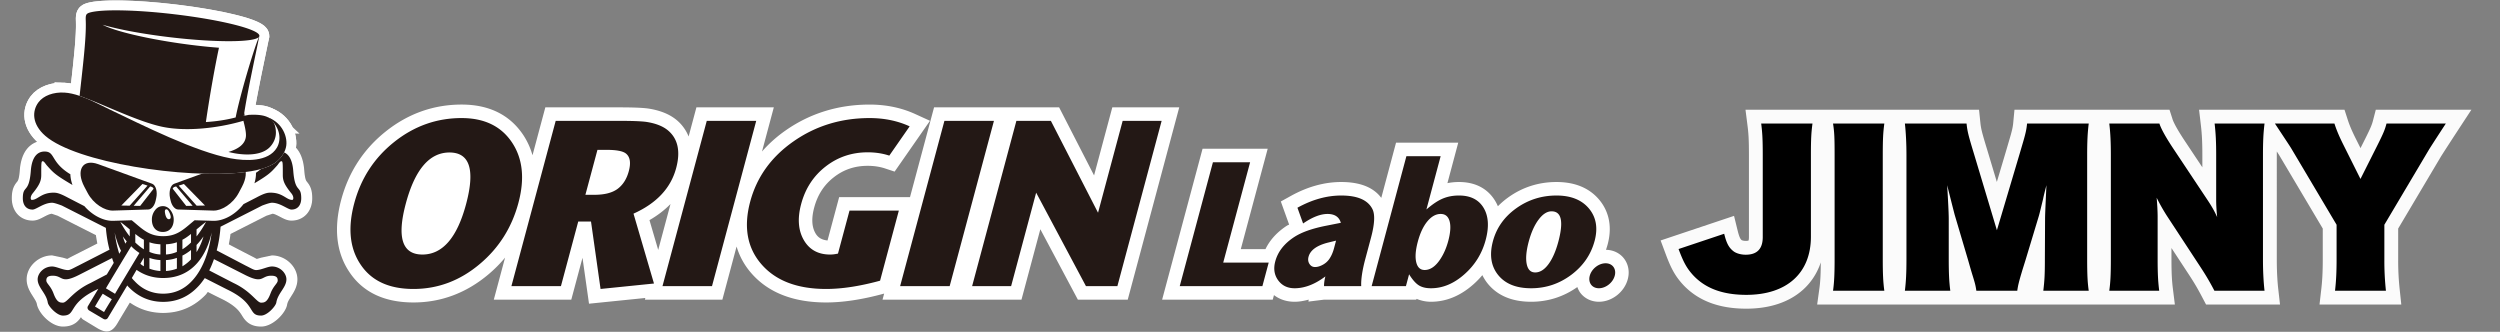
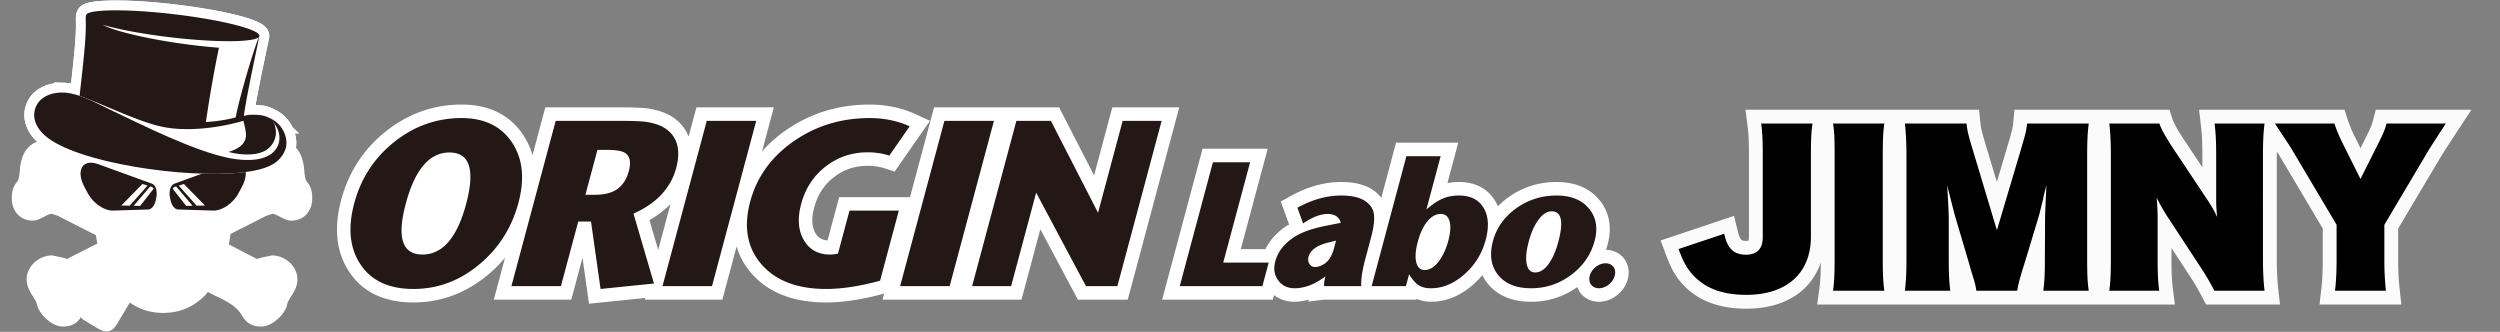
<svg xmlns="http://www.w3.org/2000/svg" id="_レイヤー_1" data-name="レイヤー_1" version="1.1" viewBox="0 0 452.111 60">
  <rect x="0" y="0" width="452.111" height="60" fill="#808080" stroke="none" />
  <defs>
    <style>.st0,.st2{fill:none}.st0,.st3,.st4,.st5{stroke:#fff}.st0,.st4,.st5{stroke-miterlimit:10;stroke-width:.274px}.st6{fill:#231815}.st3,.st4,.st5,.st7,.st8{fill:#fff}.st3{stroke-width:3.567px}.st5,.st8{fill-rule:evenodd}.st10{fill:#231815}</style>
  </defs>
  <path d="m431.197 40.646 8.073-13.596c.106-.178 1.098-1.735 3.045-4.709h-10.728c-.283 1.097-.566 1.77-1.628 3.895l-3.081 6.125-3.08-6.16c-.85-1.7-1.275-2.762-1.629-3.859h-10.763c2.266 3.434 2.797 4.213 3.08 4.709l8.073 13.596v6.267c0 2.125-.071 3.824-.283 5.664h9.205a51 51 0 0 1-.283-5.664v-6.268zm-37.955-13.454c-1.522-2.266-2.408-3.859-2.726-4.851h-9.064c.212 1.735.283 3.47.283 5.701v18.835c0 2.797-.071 4.178-.283 5.699h9.028c-.212-1.698-.283-3.186-.283-5.664v-7.684c0-.99-.071-2.301-.177-3.469a34 34 0 0 0 1.841 3.257l5.665 8.64c1.31 1.982 1.912 2.974 2.938 4.92h9.064c-.177-1.557-.283-3.469-.283-5.699V28.042c0-2.479.071-3.966.283-5.701H400.5c.212 1.805.283 3.398.283 5.665v8.179c0 .955.071 2.054.177 3.079-.46-1.025-.92-1.84-1.593-2.867zm-23.438 19.685c0 2.902-.071 3.895-.283 5.699h8.214c-.212-1.486-.283-2.902-.283-5.699V28.042c0-2.373.071-4.001.283-5.701h-11.152c-.106 1.133-.284 1.912-.921 4.036q-.142.495-.425 1.452l-4.107 13.808-4.143-13.808c-1.027-3.363-1.204-4.107-1.345-5.488h-11.153c.177 1.558.283 3.611.283 5.701v18.835c0 2.407-.071 3.965-.283 5.699h8.214c-.212-1.593-.283-3.221-.283-5.699V39.62c0-.744-.035-1.877-.283-6.125.85 3.398 1.31 5.168 1.346 5.311l2.443 8.249c.354 1.239.389 1.38.708 2.442.531 1.7.637 2.09.779 3.08h7.4c.142-1.025.318-1.698.92-3.717q.212-.672.566-1.806l2.408-7.966c.142-.461.39-1.523.779-3.116.106-.566.319-1.381.602-2.478-.177 3.859-.248 5.311-.248 6.16zm-38.309-24.536c.248 1.593.283 2.655.283 5.665v18.907c0 2.62-.071 4.143-.283 5.664h9.276c-.212-1.557-.283-3.009-.283-5.664V28.006c0-2.868.071-4.106.283-5.665zm-12.994 0c.212 1.664.283 2.868.283 5.701v14.833q0 3.188-3.08 3.188c-.885 0-1.735-.248-2.231-.638-.814-.638-1.239-1.416-1.664-3.151l-8.25 2.762c.885 2.373 1.452 3.398 2.514 4.604 2.23 2.479 5.417 3.682 9.736 3.682 7.329 0 11.684-3.93 11.684-10.516v-14.8c0-2.903.071-4.071.284-5.665z" style="fill:none;stroke:#fbfbfb;stroke-miterlimit:3;stroke-width:5px" />
  <path d="M318.501 22.341c.212 1.664.283 2.868.283 5.701v14.833q0 3.188-3.08 3.188c-.885 0-1.735-.248-2.231-.638-.814-.638-1.239-1.416-1.664-3.151l-8.25 2.762c.885 2.373 1.452 3.398 2.514 4.604 2.23 2.479 5.417 3.682 9.736 3.682 7.329 0 11.684-3.93 11.684-10.516v-14.8c0-2.903.071-4.071.284-5.665zM331.495 22.341c.248 1.593.283 2.655.283 5.665v18.907c0 2.62-.071 4.143-.283 5.664h9.276c-.212-1.557-.283-3.009-.283-5.664V28.006c0-2.868.071-4.106.283-5.665zM369.804 46.877c0 2.902-.071 3.895-.283 5.699h8.214c-.212-1.486-.283-2.902-.283-5.699V28.042c0-2.373.071-4.001.283-5.701h-11.152c-.106 1.133-.284 1.912-.921 4.036q-.142.495-.425 1.452l-4.107 13.808-4.143-13.808c-1.027-3.363-1.204-4.107-1.345-5.488h-11.153c.177 1.558.283 3.611.283 5.701v18.835c0 2.407-.071 3.965-.283 5.699h8.214c-.212-1.593-.283-3.221-.283-5.699V39.62c0-.744-.035-1.877-.283-6.125.85 3.398 1.31 5.168 1.346 5.311l2.443 8.249c.354 1.239.389 1.38.708 2.442.531 1.7.637 2.09.779 3.08h7.4c.142-1.025.318-1.698.92-3.717q.212-.672.566-1.806l2.408-7.966c.142-.461.39-1.523.779-3.116.106-.566.319-1.381.602-2.478-.177 3.859-.248 5.311-.248 6.16zM393.242 27.192c-1.522-2.266-2.408-3.859-2.726-4.851h-9.064c.212 1.735.283 3.47.283 5.701v18.835c0 2.797-.071 4.178-.283 5.699h9.028c-.212-1.698-.283-3.186-.283-5.664v-7.684c0-.99-.071-2.301-.177-3.469a34 34 0 0 0 1.841 3.257l5.665 8.64c1.31 1.982 1.912 2.974 2.938 4.92h9.064c-.177-1.557-.283-3.469-.283-5.699V28.042c0-2.479.071-3.966.283-5.701H400.5c.212 1.805.283 3.398.283 5.665v8.179c0 .955.071 2.054.177 3.079-.46-1.025-.92-1.84-1.593-2.867zM431.197 40.646l8.073-13.596c.106-.178 1.098-1.735 3.045-4.709h-10.728c-.283 1.097-.566 1.77-1.628 3.895l-3.081 6.125-3.08-6.16c-.85-1.7-1.275-2.762-1.629-3.859h-10.763c2.266 3.434 2.797 4.213 3.08 4.709l8.073 13.596v6.267c0 2.125-.071 3.824-.283 5.664h9.205a51 51 0 0 1-.283-5.664v-6.268z" />
  <path d="M210.077 19.415h-8.922l-3.298 12.308-6.32-12.308H168.92l-4.35 16.232h-12.813l-2.104 7.844c-.977-.11-1.695-.469-2.179-1.307-.381-.663-.572-1.438-.572-2.337q0-1.041.343-2.318c.62-2.313 1.786-4.109 3.57-5.492 1.776-1.38 3.775-2.05 6.11-2.05 1.13 0 2.183.16 3.133.473l1.73.573 6.395-9.19-2.66-1.216c-2.494-1.14-5.27-1.717-8.256-1.717-5.643 0-10.751 1.57-15.178 4.668a23.7 23.7 0 0 0-4.285 3.821l2.136-7.984h-13.998l-1.411 5.268a7.5 7.5 0 0 0-2.187-2.994c-1.288-1.061-3.032-1.756-5.193-2.073-1.111-.138-2.743-.2-5.045-.2H98.62l-2.32 8.662a13 13 0 0 0-1.706-3.716c-2.436-3.617-6.176-5.452-11.117-5.452-5.042 0-9.648 1.628-13.688 4.842-4.017 3.19-6.738 7.355-8.083 12.379-1.372 5.128-.891 9.499 1.43 12.993 2.422 3.696 6.338 5.575 11.632 5.575 5.008 0 9.58-1.717 13.589-5.101a24 24 0 0 0 2.98-3.002l-2.035 7.595h14.012l2.028-7.569 1.176 8.302 10.188-1.037-.082.304h14.011l2.572-9.611a12.9 12.9 0 0 0 2.66 4.818c3.056 3.517 7.611 5.3 13.54 5.3 3.05 0 6.546-.53 10.391-1.58l.096-.026-.295 1.099h25.13l3.41-12.734c2.669 5.005 6.787 12.734 6.787 12.734h9.019l9.314-34.776zM119.033 45.2l-1.58-5.391c1.472-.849 2.739-1.823 3.805-2.914zm174.67 1.565c-.761-.996-1.954-1.568-3.272-1.587a16 16 0 0 0 .3-.96v-.002c1.05-3.916-.236-6.548-1.5-8.068-1.791-2.146-4.398-3.232-7.748-3.232-3.213 0-6.146.934-8.716 2.777a14.5 14.5 0 0 0-1.882 1.607 7.5 7.5 0 0 0-.496-.975c-.937-1.556-2.833-3.409-6.542-3.409-.724 0-1.42.072-2.088.204l1.955-7.32h-11.247l-2.67 9.984c-1.414-1.903-3.84-2.868-7.243-2.868-3.03 0-6.094.845-9.106 2.515l-1.817 1.006 1.502 4.18c-.115.068-.281.117-.39.189-1.793 1.166-3.091 2.59-3.885 4.244h-4.465c1.138-4.242 4.865-18.153 4.865-18.153h-11.78l-7.313 27.294h20.004l.222-.825c1.03.787 2.292 1.205 3.732 1.205.849 0 1.7-.156 2.552-.387l-.05.358 2.82-.351h16.686s.034-.126.04-.148c.773.314 1.62.528 2.608.528 2.744 0 5.327-1.058 7.675-3.146a15.5 15.5 0 0 0 1.622-1.667c.289.585.618 1.09.951 1.505 1.771 2.196 4.417 3.308 7.868 3.308 3.052 0 5.861-.901 8.358-2.66.14.382.315.75.565 1.076.775 1.006 1.989 1.584 3.334 1.584 2.356 0 4.6-1.749 5.218-4.067.112-.41.167-.82.167-1.22 0-.922-.286-1.801-.835-2.519" class="st7" />
  <path d="M93.757 36.676Q91.96 43.38 86.78 47.732q-5.354 4.524-12.013 4.525-6.66 0-9.598-4.484-2.89-4.35-1.106-11.01 1.819-6.788 7.244-11.1t12.17-4.311q6.145 0 9.092 4.375t1.187 10.949m-9.472.257q2.507-9.356-3-9.357-5.419 0-7.892 9.228t2.991 9.229q5.461 0 7.901-9.1M118.268 51.273l-9.661.984-1.727-12.196h-2.308l-3.131 11.688h-8.957l8.01-29.892h11.611q3.285.001 4.691.175c1.724.253 3.054.767 3.984 1.534 1.815 1.51 2.318 3.788 1.5 6.832q-1.454 5.423-7.714 8.24zm-4.553-20.322q.621-2.308-.549-3.209-.85-.641-3.455-.64h-1.666l-2.18 8.128h1.581q2.815.001 4.263-1.09 1.443-1.087 2.006-3.189M128.76 51.75h-8.954l8.009-29.893h8.943zM159.156 50.762q-5.477 1.495-9.749 1.495-7.821 0-11.697-4.46-3.877-4.463-2.039-11.334c1.19-4.44 3.79-8.07 7.817-10.885 4.03-2.82 8.626-4.226 13.778-4.226q3.968 0 7.241 1.496l-3.683 5.294q-1.804-.597-3.9-.597-4.31 0-7.607 2.563-3.299 2.558-4.431 6.788c-.695 2.589-.534 4.76.474 6.51 1.013 1.753 2.6 2.627 4.772 2.627.43 0 .898-.058 1.412-.173l2.085-7.772h8.921zM171.74 51.75h-8.958l8.011-29.893h8.956zM202.072 51.75h-5.68l-9.009-16.906-4.528 16.905h-7.052l8.006-29.892h6.238l8.529 16.614 4.453-16.614h7.048zM228.296 51.75h-14.948l6.003-22.41h6.725l-4.865 18.152h8.225zM246.168 51.75h-6.724q-.006-.801.247-1.764-2.849 2.144-5.568 2.143c-1.278 0-2.273-.478-2.975-1.439-.701-.96-.88-2.1-.523-3.423.47-1.75 1.615-3.22 3.448-4.414q1.972-1.28 5.679-2.017l2.73-.542q-.462-1.603-2.412-1.601-1.914.002-4.414 1.722l-1.024-2.849q3.986-2.207 7.922-2.208 4.417 0 5.646 2.465c.486.98.396 2.712-.269 5.184l-.995 3.718c-.575 2.133-.822 3.807-.768 5.024m-4.935-6.789.384-1.441q-.408.095-1.44.351c-2.035.512-3.215 1.37-3.536 2.564q-.198.732.167 1.295c.24.373.578.562 1 .562q.642 0 1.367-.387a3.36 3.36 0 0 0 1.191-1.022q.563-.803.867-1.922M268.676 43.39c-.658 2.457-1.935 4.527-3.844 6.21q-2.85 2.531-6.053 2.53c-.91 0-1.652-.18-2.215-.544-.562-.36-1.14-1.025-1.738-1.983l-.572 2.146h-6.2l6.287-23.507h6.194l-2.577 9.643q1.621-1.406 2.938-1.965 1.32-.562 2.95-.562 3.109 0 4.452 2.226 1.34 2.225.378 5.807m-6.77.194q.606-2.27.244-3.58c-.25-.871-.777-1.311-1.612-1.311-.87 0-1.67.45-2.41 1.345-.735.892-1.312 2.12-1.725 3.674-.415 1.554-.507 2.8-.28 3.724q.342 1.391 1.519 1.39c1.031 0 1.984-.659 2.846-1.982.615-.936 1.085-2.024 1.418-3.26M288.372 43.584q-.997 3.711-4.233 6.13c-2.16 1.61-4.578 2.415-7.244 2.415-2.69 0-4.676-.798-5.966-2.399q-1.934-2.402-.942-6.114.967-3.616 4.201-5.938 3.235-2.319 7.295-2.32c2.601 0 4.564.787 5.87 2.352q1.963 2.354 1.02 5.874m-6.558.128c.975-3.662.572-5.495-1.223-5.495-.813 0-1.588.495-2.337 1.487q-1.12 1.484-1.793 3.977c-.454 1.703-.573 3.06-.365 4.071.208 1.015.719 1.518 1.535 1.518q1.282 0 2.378-1.468 1.099-1.471 1.805-4.09M292.014 49.871c-.331 1.247-1.614 2.258-2.862 2.258-1.25 0-1.984-1.01-1.653-2.258.334-1.247 1.612-2.258 2.865-2.258 1.245 0 1.989 1.011 1.65 2.258" class="st6" />
  <path d="M23.444 54.52c1.748 1.265 3.781 1.932 6.066 1.932 3.01 0 5.6-1.13 7.689-3.358 0 0 .159-.24.35-.47 1.194.625 2.685 1.345 2.685 1.345 2.547 1.27 3.158 2.258 3.603 2.945.494.81 1.238 2.006 3.381 2.006 2.055 0 4.264-2.333 4.56-3.788.085-.575.387-1.014.728-1.57.51-.793 1.14-1.77 1.14-3.048 0-2.224-2.088-4.185-4.466-4.185l-1.907.4s-.674.195-.853.246l-.576-.313-.524-.27s-2.676-1.376-4.096-2.13c.13-.671.252-1.328.332-2.04 1.29-.656 6.373-3.235 6.576-3.338l1.148-.374c.35.005.98.336 1.487.602.628.329 1.229.644 1.944.644 2.128 0 3.616-1.6 3.616-3.895 0-1.488-.34-2.19-.927-2.905-.152-.183-.384-.464-.515-2.125v.02c-.341-4.917-3.405-5.3-4.331-5.3-1.994 0-2.753 1.218-3.25 2.026-.075.12-.19.261-.277.39-.09-.127-.133-.28-.237-.401a5.4 5.4 0 0 0-.796-.728c.233-1.045.39-2.054.39-3.004 0-11.486-10.355-15.767-16.874-15.767-3.85 0-7.934 1.344-10.923 3.6-2.723 2.04-5.956 5.805-5.956 12.167 0 .95.156 1.959.385 3.004a5.6 5.6 0 0 0-.796.732c-.187.214-.278.492-.428.732a8 8 0 0 1-.498-.724c-.498-.808-1.25-2.026-3.24-2.026-.933 0-3.994.382-4.338 5.299-.13 1.641-.363 1.922-.515 2.105-.587.715-.927 1.417-.927 2.905 0 2.295 1.488 3.895 3.62 3.895.716 0 1.312-.315 1.938-.64.507-.267 1.133-.598 1.585-.599.002.02.861.304 1.05.366.207.104 5.706 2.902 7.008 3.55.072.585.179 1.117.28 1.682-1.493.77-4.467 2.272-4.467 2.272-.011.007-.52.267-.52.267s-.415.23-.585.321c-.18-.05-.859-.247-.859-.247l-1.902-.4c-2.375 0-4.464 1.962-4.464 4.186 0 1.278.632 2.255 1.139 3.049.346.555.64.994.711 1.431.31 1.592 2.516 3.926 4.575 3.926 2.035 0 2.796-1.074 3.294-1.874 0 0 .094.438.476.655 0 0 1.666 1.017 2.62 1.59 1.46.824 2.366.732 3.312-.84.957-1.613 2.359-3.931 2.359-3.931Z" class="st4" />
-   <path d="m40.039 28.162.604-.222c.187-.069.359-.102.535-.15.315-2.359 1.707-5.402-.341-7.48 1.102 2.808-.28 3.586-.755 7.272a8 8 0 0 0-.043.58Zm-22.21-.372c.181.047.357.081.54.15l.598.222c-.009-.191-.015-.383-.046-.58-.47-3.686-1.846-4.464-.743-7.272-2.048 2.078-.66 5.121-.348 7.48Zm-1.158-.208c-.444-1.366-.687-2.618-.687-3.748 0-4.976 2.505-7.904 4.61-9.486 2.437-1.835 5.781-2.928 8.916-2.928 5.223 0 13.518 3.37 13.518 12.414 0 1.13-.243 2.382-.682 3.748a4.1 4.1 0 0 1 1.528.188c.433-1.42.655-2.726.655-3.936 0-10.14-9.213-13.917-15.019-13.917-3.459 0-7.123 1.209-9.808 3.227-2.39 1.79-5.219 5.094-5.219 10.69 0 1.21.222 2.517.662 3.936.417-.144.928-.22 1.526-.188Zm36.368 3.395c-.2-2.836-1.374-3.575-2.485-3.575-1.911 0-1.105 1.735-4.266 3.846.017.6-.078 1.238-.279 1.9 2.608-1.552 2.981-1.957 4.086-3.194.261-.284.524-.798.785-.798.263 0 .263.288.263 2.48 0 1.021.259 1.75 1.568 3.352.459.582.391 1.164.128 1.164-1.044 0-1.696-1.31-3.922-1.31-.524 0-1.046.072-2.549.875l-2.33 1.198c-1.427 1.853-3.57 3.074-5.504 3.018l-3.342-.102c-.226.183-.448.367-.654.54-1.607 1.365-2.768 2.338-5.028 2.338-2.28 0-3.433-.973-5.038-2.338-.197-.173-.43-.357-.647-.54l-3.353.102c-1.792.05-3.784-1.012-5.208-2.653l-3.029-1.563c-1.505-.803-2.03-.875-2.548-.875-2.227 0-2.879 1.31-3.927 1.31-.261 0-.326-.582.135-1.163 1.307-1.604 1.565-2.332 1.565-3.353 0-2.192 0-2.48.266-2.48.258 0 .52.514.782.798 1.174 1.312 1.516 1.688 4.601 3.5-.239-.678-.371-1.336-.387-1.956l-.16-.082c-3.464-2.186-2.551-4.014-4.508-4.014-1.116 0-2.294.739-2.488 3.575-.33 4.086-1.439 2.408-1.439 4.884 0 1.169.587 2.04 1.768 2.04.652 0 2.024-1.235 3.527-1.235.328 0 .985.215 1.767.507l7.954 4.032c.107 1.292.311 2.64.659 3.946l-5.67 2.904c-.98.485-1.442.787-1.832.787-.917 0-2.096-.651-2.878-.651-1.503 0-2.614 1.232-2.614 2.323 0 1.48 1.57 2.506 1.833 4.22.128.677 1.635 2.336 2.742 2.336 2.487 0 .722-2.125 6.149-4.722l.248-.122-1.874 3.121c-.164.26-.077.589.2.79l2.62 1.548a.62.62 0 0 0 .435.062.57.57 0 0 0 .337-.25l3.518-5.878c.048.055.087.12.137.173 1.741 1.858 3.872 2.798 6.357 2.798 2.48 0 4.61-.94 6.34-2.798.43-.44.818-.978 1.18-1.498l4.044 2.054c5.425 2.597 3.66 4.722 6.144 4.722 1.11 0 2.612-1.659 2.747-2.336.26-1.714 1.83-2.74 1.83-4.22 0-1.091-1.113-2.323-2.615-2.323-.787 0-1.962.65-2.877.65-.394 0-.852-.301-1.833-.786l-5.282-2.766c.381-1.42.594-2.894.698-4.29l7.528-3.826c.785-.292 1.437-.507 1.766-.507 1.502 0 2.876 1.235 3.53 1.235 1.175 0 1.766-.871 1.766-2.04 0-2.476-1.11-.798-1.437-4.884ZM19.317 49.635l-2.966 1.551c-3.198 1.51-4.183 3.548-4.968 3.548-.587 0-1.107-.067-1.696-1.645-.522-1.414-1.31-1.83-1.31-2.365 0-.488.199-.862 1.177-.862 1.894 0 1.372 1.603 4.906-.232l5.81-2.965c.095.32.19.598.304.869zm2.248-3.741a23 23 0 0 1-.828-3.847c.233 1.1.617 2.239 1.152 3.31zm1.111-1.827a11 11 0 0 1-.456-1.31c.22.324.463.604.696.892zm.79-1.31c-.594-.741-1.166-1.626-1.711-2.636.624.46 1.178.927 1.71 1.368zm12.078-1.268c.537-.441 1.092-.908 1.72-1.369-.548 1.01-1.12 1.894-1.72 2.636zm0 2.806c.437-.44.853-.981 1.257-1.534-.29.981-.7 1.959-1.257 2.835zm-2.555-.936c.553-.28 1.055-.65 1.555-1.05v1.551c-.502.473-1.015.894-1.555 1.226zm0 2.86c.533-.26 1.053-.611 1.555-1.003v1.697a7.3 7.3 0 0 1-1.555 1.245zm-2.976-2.038c.735-.039 1.391-.16 1.976-.37v1.744a6 6 0 0 1-1.976.47zm0 2.852a7 7 0 0 0 1.976-.396v1.948c-.6.224-1.265.377-1.976.425zm-2.988-3.222c.58.21 1.23.331 1.985.37v1.845a5.9 5.9 0 0 1-1.985-.47zm0 2.826a6.9 6.9 0 0 0 1.985.396v1.977a6.8 6.8 0 0 1-1.985-.425zm-2.557-4.328c.502.4 1.005.77 1.555 1.05v1.727c-.537-.327-1.05-.753-1.555-1.224zm1.555 4.298v1.552a4 4 0 0 1-.65-.452zm8.73 4.158c-1.435 1.56-3.196 2.345-5.243 2.345s-3.824-.786-5.24-2.345c-.167-.152-.295-.325-.428-.488l.86-1.474c1.264.888 2.836 1.474 4.808 1.474 5.486 0 7.92-4.36 8.77-8.23-.4 3.19-1.512 6.57-3.527 8.718Zm9.389-1.135c3.533 1.835 3.009.232 4.907.232.983 0 1.177.374 1.177.862 0 .534-.783.951-1.31 2.365-.589 1.578-1.113 1.645-1.698 1.645-.784 0-1.767-2.038-4.97-3.548L37.84 48.91c.329-.654.61-1.357.855-2.045z" class="st5" />
  <path d="M17.178 55.437a76 76 0 0 1 1.393-2.316l1.653.99a70 70 0 0 0-1.407 2.318c-.498-.287-1.14-.706-1.64-.992ZM23.729 44.52c-1.866 3.087-4.262 7.061-4.57 7.625l1.643.987c.309-.55 2.592-4.336 4.414-7.383-.52-.348-1.026-.73-1.487-1.229Z" class="st5" />
  <path d="M30.843 38.026a2.78 2.78 0 0 1 .572 1.725c-.009 1.222-.67 2.197-1.965 2.197-1.314 0-1.97-.97-1.983-2.181a2.7 2.7 0 0 1 .563-1.735 1.86 1.86 0 0 1 .724-.612c.232-.098.446-.14.71-.14.23 0 .447.042.664.142.257.122.491.308.715.604Zm-.213.39c-.21-.443-.393-.596-.585-.559-.204.036-.278.23-.198.686.118.696.381 1.16.76 1.094.373-.069.334-.567.023-1.22Z" class="st4" />
  <path d="M28.152 36.271c-.192.92-.757 1.599-1.333 1.615l-6.397.198c-1.47.043-3.525-1.208-4.57-3.184l-.59-1.11c-1.574-2.962-.37-5.14 2.48-4.108l9.762 3.545c.7.259 1 1.465.75 2.575z" class="st0" />
  <path d="M28.152 36.271c-.192.92-.757 1.599-1.333 1.615l-6.397.198c-1.47.043-3.525-1.208-4.57-3.184l-.59-1.11c-1.574-2.962-.37-5.14 2.48-4.108l9.762 3.545c.7.259 1 1.465.75 2.575z" class="st7" />
  <path d="m25.758 33.27-3.82 3.9 1.51.026 3.236-3.628z" class="st0" />
  <path d="m25.758 33.27-3.82 3.9 1.51.026 3.236-3.628z" class="st7" />
  <path d="m27.469 33.803-.313-.09-2.984 3.502 1.175.022 2.433-3.113c-.087-.17-.185-.278-.311-.321Z" class="st0" />
  <path d="m27.469 33.803-.313-.09-2.984 3.502 1.175.022 2.433-3.113c-.087-.17-.185-.278-.311-.321" class="st7" />
  <path d="M30.856 36.271c.203.92.772 1.599 1.34 1.615l6.392.198c1.47.043 3.525-1.208 4.573-3.184l.59-1.11c1.574-2.962.371-5.14-2.48-4.108l-9.758 3.545c-.715.259-.996 1.465-.763 2.575z" class="st0" />
  <path d="M30.856 36.271c.203.92.772 1.599 1.34 1.615l6.392.198c1.47.043 3.525-1.208 4.573-3.184l.59-1.11c1.574-2.962.371-5.14-2.48-4.108l-9.758 3.545c-.715.259-.996 1.465-.763 2.575z" class="st7" />
  <path d="m33.255 33.27 3.818 3.9-1.511.026-3.247-3.628z" class="st0" />
  <path d="m33.255 33.27 3.818 3.9-1.511.026-3.247-3.628z" class="st7" />
  <path d="m31.548 33.803.302-.09 2.983 3.502-1.16.022-2.447-3.113q.127-.256.322-.321Z" class="st0" />
  <path d="m31.548 33.803.302-.09 2.983 3.502-1.16.022-2.447-3.113q.127-.256.322-.321" class="st7" />
-   <path d="M49.639 22.378a5 5 0 0 0-.141-.178l.048.09zM14.51 17.367l-.109-.03.109.04zM44.361 21.12l-.02-.076-.064.06zM46.908 6.503l-.01.044" class="st3" />
  <path d="M31.417 2.566c-7.05-.826-13.09-.907-15.191-.291-.471.138-.627.321-.688.611-.053.253-.04.593-.026.97.093 2.67-.417 7.173-.87 11.247-.086.764-.169 1.514-.245 2.233q.002 0 .004.002l.11.029-.001.01-.109-.04c-.932-.317-1.863-.54-2.762-.593-1.964-.113-3.77.532-4.693 1.774-1.161 1.565-1.19 3.937 1.254 6.056 5.612 4.867 25.315 7.78 35.647 6.608 1.954-.222 4.64-.68 6.168-1.945.903-.747 1.482-1.66 1.7-2.597.407-1.744-.593-4.38-3.161-5.375-.846-.468-2.063-.57-3.573-.493l-.888.18C44.685 16.875 46.27 9.67 46.9 6.547l.009-.044c.135-1.156-6.8-2.92-15.491-3.937Zm18.222 19.812-.093-.087-.048-.091q.074.088.14.178ZM44.36 21.12l-.084-.016.064-.06z" class="st3" />
  <path d="M30.926 6.755c-5.075-.594-9.55-1.443-12.37-2.276 2.03 1.093 7.586 2.458 14.19 3.398 2.454.35 4.782.6 6.852.754-.787 3.667-1.73 9.043-2.363 13.441 1.734-.114 3.512-.343 5.383-.835.724-3.775 3.243-12.286 4.217-14.569-.78 1-7.65 1.054-15.909.087ZM46.899 6.547l.009-.044-.073.165a.4.4 0 0 0 .064-.12ZM15.6 17.792a20 20 0 0 0-1.199-.454q.57.223 1.199.454ZM44.092 20.965l.001-.013z" class="st3" />
  <path d="M11.639 16.744c-1.964-.113-3.77.532-4.693 1.774-1.161 1.565-1.19 3.937 1.253 6.056 5.613 4.867 25.316 7.78 35.648 6.608 1.954-.222 4.64-.68 6.168-1.945.903-.747 1.482-1.66 1.7-2.597.412-1.761-.613-4.435-3.239-5.406 2.214 1.654 2.469 3.988 1.597 5.47-1.546 2.627-5.72 2.421-8.376 1.93-6.334-1.174-15.918-5.997-21.878-8.842-1.286-.614-2.736-1.385-4.22-2q-.628-.232-1.198-.454c-.932-.318-1.863-.541-2.762-.594ZM46.908 6.503l-.01.044zM44.092 20.965l.001-.013z" class="st3" />
  <path d="M30.926 6.755c-5.075-.594-9.55-1.443-12.37-2.276 2.03 1.093 7.586 2.458 14.19 3.398 2.454.35 4.782.6 6.852.754-.787 3.667-1.73 9.043-2.363 13.441 1.734-.114 3.512-.343 5.383-.835.724-3.775 3.243-12.286 4.217-14.569-.78 1-7.65 1.054-15.909.087Z" class="st3" />
  <path d="M31.417 2.566c-7.05-.826-13.09-.907-15.191-.291-.471.138-.627.321-.688.611-.053.253-.04.593-.026.97.11 3.17-.63 8.928-1.115 13.48q.002 0 .004.002.6.205 1.199.454c3.629 1.339 9.555 4.255 13.772 5.141s9.908.28 14.462-1.037l.19-.052.001.006c.03.221.548 1.929.444 2.861-.15 1.354-1.351 2.235-3.155 2.767 2.199.572 5.755.907 7.482-.872.687-.708 1.12-1.682 1.1-2.683-.057-2.748-1.907-3.304-4.915-3.151l-.888.18-.001.013.001-.013c.592-4.077 2.178-11.282 2.806-14.405a.4.4 0 0 1-.064.121c-.974 2.283-3.493 10.794-4.217 14.57-1.87.49-3.649.72-5.383.834.634-4.398 1.576-9.774 2.363-13.44-2.07-.154-4.398-.406-6.852-.755-6.604-.94-12.16-2.305-14.19-3.398 2.82.833 7.295 1.682 12.37 2.276 8.259.967 15.13.914 15.91-.087q.037-.088.072-.165c.135-1.156-6.8-2.92-15.491-3.937Z" class="st3" />
  <path d="M23.444 54.52c1.748 1.265 3.781 1.932 6.066 1.932 3.01 0 5.6-1.13 7.689-3.358 0 0 .159-.24.35-.47 1.194.625 2.685 1.345 2.685 1.345 2.547 1.27 3.158 2.258 3.603 2.945.494.81 1.238 2.006 3.381 2.006 2.055 0 4.264-2.333 4.56-3.788.085-.575.387-1.014.728-1.57.51-.793 1.14-1.77 1.14-3.048 0-2.224-2.088-4.185-4.466-4.185l-1.907.4s-.674.195-.853.246l-.576-.313-.524-.27s-2.676-1.376-4.096-2.13c.13-.671.252-1.328.332-2.04 1.29-.656 6.373-3.235 6.576-3.338l1.148-.374c.35.005.98.336 1.487.602.628.329 1.229.644 1.944.644 2.128 0 3.616-1.6 3.616-3.895 0-1.488-.34-2.19-.927-2.905-.152-.183-.384-.464-.515-2.125v.02c-.341-4.917-3.405-5.3-4.331-5.3-1.994 0-2.753 1.218-3.25 2.026-.075.12-.19.261-.277.39-.09-.127-.133-.28-.237-.401a5.4 5.4 0 0 0-.796-.728c.233-1.045.39-2.054.39-3.004 0-11.486-10.355-15.767-16.874-15.767-3.85 0-7.934 1.344-10.923 3.6-2.723 2.04-5.956 5.805-5.956 12.167 0 .95.156 1.959.385 3.004a5.6 5.6 0 0 0-.796.732c-.187.214-.278.492-.428.732a8 8 0 0 1-.498-.724c-.498-.808-1.25-2.026-3.24-2.026-.933 0-3.994.382-4.338 5.299-.13 1.641-.363 1.922-.515 2.105-.587.715-.927 1.417-.927 2.905 0 2.295 1.488 3.895 3.62 3.895.716 0 1.312-.315 1.938-.64.507-.267 1.133-.598 1.585-.599.002.02.861.304 1.05.366.207.104 5.706 2.902 7.008 3.55.072.585.179 1.117.28 1.682-1.493.77-4.467 2.272-4.467 2.272-.011.007-.52.267-.52.267s-.415.23-.585.321c-.18-.05-.859-.247-.859-.247l-1.902-.4c-2.375 0-4.464 1.962-4.464 4.186 0 1.278.632 2.255 1.139 3.049.346.555.64.994.711 1.431.31 1.592 2.516 3.926 4.575 3.926 2.035 0 2.796-1.074 3.294-1.874 0 0 .094.438.476.655 0 0 1.666 1.017 2.62 1.59 1.46.824 2.366.732 3.312-.84.957-1.613 2.359-3.931 2.359-3.931" class="st7" />
-   <path d="m40.039 28.162.604-.222c.187-.069.359-.102.535-.15.315-2.359 1.707-5.402-.341-7.48 1.102 2.808-.28 3.586-.755 7.272a8 8 0 0 0-.043.58m-22.21-.372c.181.047.357.081.54.15l.598.222c-.009-.191-.015-.383-.046-.58-.47-3.686-1.846-4.464-.743-7.272-2.048 2.078-.66 5.121-.348 7.48m-1.158-.208c-.444-1.366-.687-2.618-.687-3.748 0-4.976 2.505-7.904 4.61-9.486 2.437-1.835 5.781-2.928 8.916-2.928 5.223 0 13.518 3.37 13.518 12.414 0 1.13-.243 2.382-.682 3.748a4.1 4.1 0 0 1 1.528.188c.433-1.42.655-2.726.655-3.936 0-10.14-9.213-13.917-15.019-13.917-3.459 0-7.123 1.209-9.808 3.227-2.39 1.79-5.219 5.094-5.219 10.69 0 1.21.222 2.517.662 3.936.417-.144.928-.22 1.526-.188m36.368 3.395c-.2-2.836-1.374-3.575-2.485-3.575-1.911 0-1.105 1.735-4.266 3.846.017.6-.078 1.238-.279 1.9 2.608-1.552 2.981-1.957 4.086-3.194.261-.284.524-.798.785-.798.263 0 .263.288.263 2.48 0 1.021.259 1.75 1.568 3.352.459.582.391 1.164.128 1.164-1.044 0-1.696-1.31-3.922-1.31-.524 0-1.046.072-2.549.875l-2.33 1.198c-1.427 1.853-3.57 3.074-5.504 3.018l-3.342-.102c-.226.183-.448.367-.654.54-1.607 1.365-2.768 2.338-5.028 2.338-2.28 0-3.433-.973-5.038-2.338-.197-.173-.43-.357-.647-.54l-3.353.102c-1.792.05-3.784-1.012-5.208-2.653l-3.029-1.563c-1.505-.803-2.03-.875-2.548-.875-2.227 0-2.879 1.31-3.927 1.31-.261 0-.326-.582.135-1.163 1.307-1.604 1.565-2.332 1.565-3.353 0-2.192 0-2.48.266-2.48.258 0 .52.514.782.798 1.174 1.312 1.516 1.688 4.601 3.5-.239-.678-.371-1.336-.387-1.956l-.16-.082c-3.464-2.186-2.551-4.014-4.508-4.014-1.116 0-2.294.739-2.488 3.575-.33 4.086-1.439 2.408-1.439 4.884 0 1.169.587 2.04 1.768 2.04.652 0 2.024-1.235 3.527-1.235.328 0 .985.215 1.767.507l7.954 4.032c.107 1.292.311 2.64.659 3.946l-5.67 2.904c-.98.485-1.442.787-1.832.787-.917 0-2.096-.651-2.878-.651-1.503 0-2.614 1.232-2.614 2.323 0 1.48 1.57 2.506 1.833 4.22.128.677 1.635 2.336 2.742 2.336 2.487 0 .722-2.125 6.149-4.722l.248-.122-1.874 3.121c-.164.26-.077.589.2.79l2.62 1.548a.62.62 0 0 0 .435.062.57.57 0 0 0 .337-.25l3.518-5.878c.048.055.087.12.137.173 1.741 1.858 3.872 2.798 6.357 2.798 2.48 0 4.61-.94 6.34-2.798.43-.44.818-.978 1.18-1.498l4.044 2.054c5.425 2.597 3.66 4.722 6.144 4.722 1.11 0 2.612-1.659 2.747-2.336.26-1.714 1.83-2.74 1.83-4.22 0-1.091-1.113-2.323-2.615-2.323-.787 0-1.962.65-2.877.65-.394 0-.852-.301-1.833-.786l-5.282-2.766c.381-1.42.594-2.894.698-4.29l7.528-3.826c.785-.292 1.437-.507 1.766-.507 1.502 0 2.876 1.235 3.53 1.235 1.175 0 1.766-.871 1.766-2.04 0-2.476-1.11-.798-1.437-4.884M19.317 49.635l-2.966 1.551c-3.198 1.51-4.183 3.548-4.968 3.548-.587 0-1.107-.067-1.696-1.645-.522-1.414-1.31-1.83-1.31-2.365 0-.488.199-.862 1.177-.862 1.894 0 1.372 1.603 4.906-.232l5.81-2.965c.095.32.19.598.304.869zm2.248-3.741a23 23 0 0 1-.828-3.847c.233 1.1.617 2.239 1.152 3.31zm1.111-1.827a11 11 0 0 1-.456-1.31c.22.324.463.604.696.892zm.79-1.31c-.594-.741-1.166-1.626-1.711-2.636.624.46 1.178.927 1.71 1.368zm12.078-1.268c.537-.441 1.092-.908 1.72-1.369-.548 1.01-1.12 1.894-1.72 2.636zm0 2.806c.437-.44.853-.981 1.257-1.534-.29.981-.7 1.959-1.257 2.835zm-2.555-.936c.553-.28 1.055-.65 1.555-1.05v1.551c-.502.473-1.015.894-1.555 1.226zm0 2.86c.533-.26 1.053-.611 1.555-1.003v1.697a7.3 7.3 0 0 1-1.555 1.245zm-2.976-2.038c.735-.039 1.391-.16 1.976-.37v1.744a6 6 0 0 1-1.976.47zm0 2.852a7 7 0 0 0 1.976-.396v1.948c-.6.224-1.265.377-1.976.425zm-2.988-3.222c.58.21 1.23.331 1.985.37v1.845a5.9 5.9 0 0 1-1.985-.47zm0 2.826a6.9 6.9 0 0 0 1.985.396v1.977a6.8 6.8 0 0 1-1.985-.425zm-2.557-4.328c.502.4 1.005.77 1.555 1.05v1.727c-.537-.327-1.05-.753-1.555-1.224zm1.555 4.298v1.552a4 4 0 0 1-.65-.452zm8.73 4.158c-1.435 1.56-3.196 2.345-5.243 2.345s-3.824-.786-5.24-2.345c-.167-.152-.295-.325-.428-.488l.86-1.474c1.264.888 2.836 1.474 4.808 1.474 5.486 0 7.92-4.36 8.77-8.23-.4 3.19-1.512 6.57-3.527 8.718m9.389-1.135c3.533 1.835 3.009.232 4.907.232.983 0 1.177.374 1.177.862 0 .534-.783.951-1.31 2.365-.589 1.578-1.113 1.645-1.698 1.645-.784 0-1.767-2.038-4.97-3.548L37.84 48.91c.329-.654.61-1.357.855-2.045z" style="fill-rule:evenodd;fill:#231815" />
-   <path d="M17.178 55.437a76 76 0 0 1 1.393-2.316l1.653.99a70 70 0 0 0-1.407 2.318c-.498-.287-1.14-.706-1.64-.992M23.729 44.52c-1.866 3.087-4.262 7.061-4.57 7.625l1.643.987c.309-.55 2.592-4.336 4.414-7.383-.52-.348-1.026-.73-1.487-1.229" class="st8" />
-   <path d="M30.843 38.026a2.78 2.78 0 0 1 .572 1.725c-.009 1.222-.67 2.197-1.965 2.197-1.314 0-1.97-.97-1.983-2.181a2.7 2.7 0 0 1 .563-1.735 1.86 1.86 0 0 1 .724-.612c.232-.098.446-.14.71-.14.23 0 .447.042.664.142.257.122.491.308.715.604m-.213.39c-.21-.443-.393-.596-.585-.559-.204.036-.278.23-.198.686.118.696.381 1.16.76 1.094.373-.069.334-.567.023-1.22" class="st6" />
+   <path d="M17.178 55.437a76 76 0 0 1 1.393-2.316l1.653.99c-.498-.287-1.14-.706-1.64-.992M23.729 44.52c-1.866 3.087-4.262 7.061-4.57 7.625l1.643.987c.309-.55 2.592-4.336 4.414-7.383-.52-.348-1.026-.73-1.487-1.229" class="st8" />
  <path d="M28.152 36.271c-.192.92-.757 1.599-1.333 1.615l-6.397.198c-1.47.043-3.525-1.208-4.57-3.184l-.59-1.11c-1.574-2.962-.37-5.14 2.48-4.108l9.762 3.545c.7.259 1 1.465.75 2.575z" class="st10" />
  <path d="m25.758 33.27-3.82 3.9 1.51.026 3.236-3.628zM27.469 33.803l-.313-.09-2.984 3.502 1.175.022 2.433-3.113c-.087-.17-.185-.278-.311-.321" class="st7" />
  <path d="M30.856 36.271c.203.92.772 1.599 1.34 1.615l6.392.198c1.47.043 3.525-1.208 4.573-3.184l.59-1.11c1.574-2.962.371-5.14-2.48-4.108l-9.758 3.545c-.715.259-.996 1.465-.763 2.575z" class="st10" />
  <path d="m33.255 33.27 3.818 3.9-1.511.026-3.247-3.628zM31.548 33.803l.302-.09 2.983 3.502-1.16.022-2.447-3.113q.127-.256.322-.321M49.639 22.378a5 5 0 0 0-.141-.178l.048.09zM14.51 17.367l-.109-.03.109.04zM44.361 21.12l-.02-.076-.064.06zM46.908 6.503l-.01.044" class="st7" />
  <path d="M31.417 2.566c-7.05-.826-13.09-.907-15.191-.291-.471.138-.627.321-.688.611-.053.253-.04.593-.026.97.093 2.67-.417 7.173-.87 11.247-.086.764-.169 1.514-.245 2.233q.002 0 .004.002l.11.029-.001.01-.109-.04c-.932-.317-1.863-.54-2.762-.593-1.964-.113-3.77.532-4.693 1.774-1.161 1.565-1.19 3.937 1.254 6.056 5.612 4.867 25.315 7.78 35.647 6.608 1.954-.222 4.64-.68 6.168-1.945.903-.747 1.482-1.66 1.7-2.597.407-1.744-.593-4.38-3.161-5.375-.846-.468-2.063-.57-3.573-.493l-.888.18C44.685 16.875 46.27 9.67 46.9 6.547l.009-.044c.135-1.156-6.8-2.92-15.491-3.937m18.222 19.812-.093-.087-.048-.091q.074.088.14.178M44.36 21.12l-.084-.016.064-.06z" class="st7" />
  <path d="M30.926 6.755c-5.075-.594-9.55-1.443-12.37-2.276 2.03 1.093 7.586 2.458 14.19 3.398 2.454.35 4.782.6 6.852.754-.787 3.667-1.73 9.043-2.363 13.441 1.734-.114 3.512-.343 5.383-.835.724-3.775 3.243-12.286 4.217-14.569-.78 1-7.65 1.054-15.909.087M46.899 6.547l.009-.044-.073.165a.4.4 0 0 0 .064-.12M15.6 17.792a20 20 0 0 0-1.199-.454q.57.223 1.199.454M44.092 20.965l.001-.013z" class="st2" />
  <path d="M11.639 16.744c-1.964-.113-3.77.532-4.693 1.774-1.161 1.565-1.19 3.937 1.253 6.056 5.613 4.867 25.316 7.78 35.648 6.608 1.954-.222 4.64-.68 6.168-1.945.903-.747 1.482-1.66 1.7-2.597.412-1.761-.613-4.435-3.239-5.406 2.214 1.654 2.469 3.988 1.597 5.47-1.546 2.627-5.72 2.421-8.376 1.93-6.334-1.174-15.918-5.997-21.878-8.842-1.286-.614-2.736-1.385-4.22-2q-.628-.232-1.198-.454c-.932-.318-1.863-.541-2.762-.594" class="st10" />
-   <path d="m46.908 6.503-.01.044z" style="fill:#040000" />
  <path d="m44.092 20.965.001-.013zM30.926 6.755c-5.075-.594-9.55-1.443-12.37-2.276 2.03 1.093 7.586 2.458 14.19 3.398 2.454.35 4.782.6 6.852.754-.787 3.667-1.73 9.043-2.363 13.441 1.734-.114 3.512-.343 5.383-.835.724-3.775 3.243-12.286 4.217-14.569-.78 1-7.65 1.054-15.909.087" class="st2" />
  <path d="M31.417 2.566c-7.05-.826-13.09-.907-15.191-.291-.471.138-.627.321-.688.611-.053.253-.04.593-.026.97.11 3.17-.63 8.928-1.115 13.48q.002 0 .004.002.6.205 1.199.454c3.629 1.339 9.555 4.255 13.772 5.141s9.908.28 14.462-1.037l.19-.052.001.006c.03.221.548 1.929.444 2.861-.15 1.354-1.351 2.235-3.155 2.767 2.199.572 5.755.907 7.482-.872.687-.708 1.12-1.682 1.1-2.683-.057-2.748-1.907-3.304-4.915-3.151l-.888.18-.001.013.001-.013c.592-4.077 2.178-11.282 2.806-14.405a.4.4 0 0 1-.064.121c-.974 2.283-3.493 10.794-4.217 14.57-1.87.49-3.649.72-5.383.834.634-4.398 1.576-9.774 2.363-13.44-2.07-.154-4.398-.406-6.852-.755-6.604-.94-12.16-2.305-14.19-3.398 2.82.833 7.295 1.682 12.37 2.276 8.259.967 15.13.914 15.91-.087q.037-.088.072-.165c.135-1.156-6.8-2.92-15.491-3.937" class="st10" />
</svg>